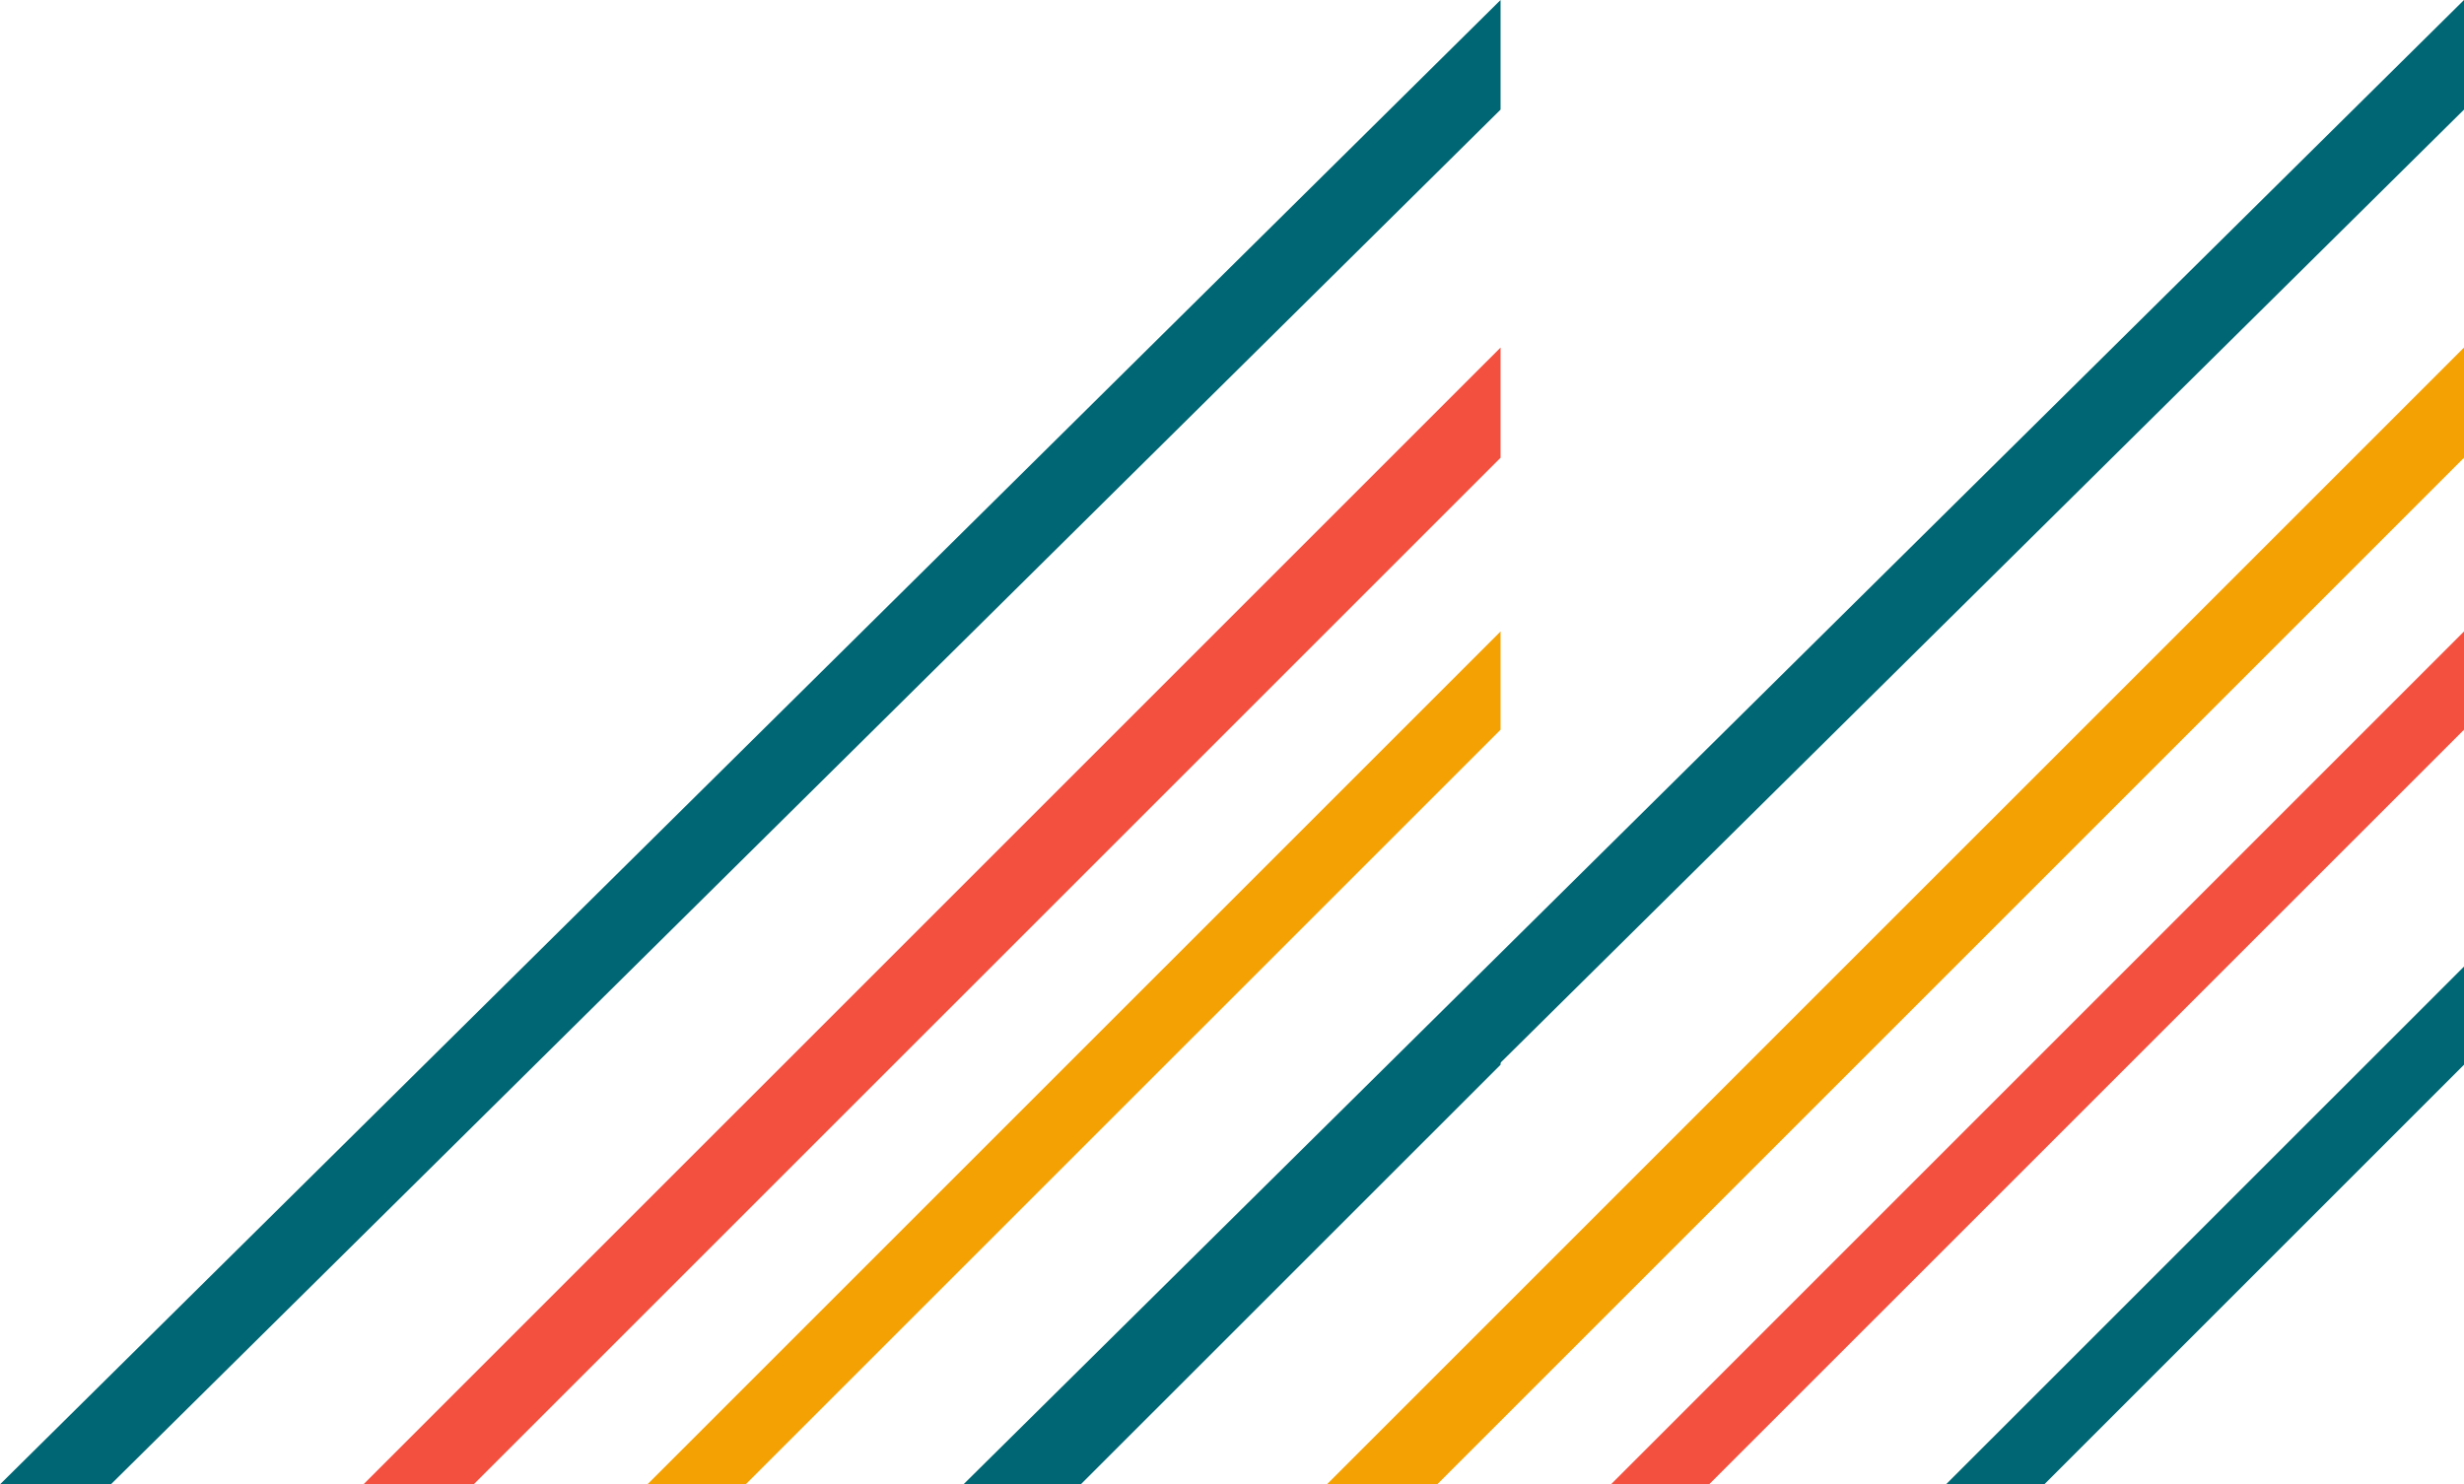
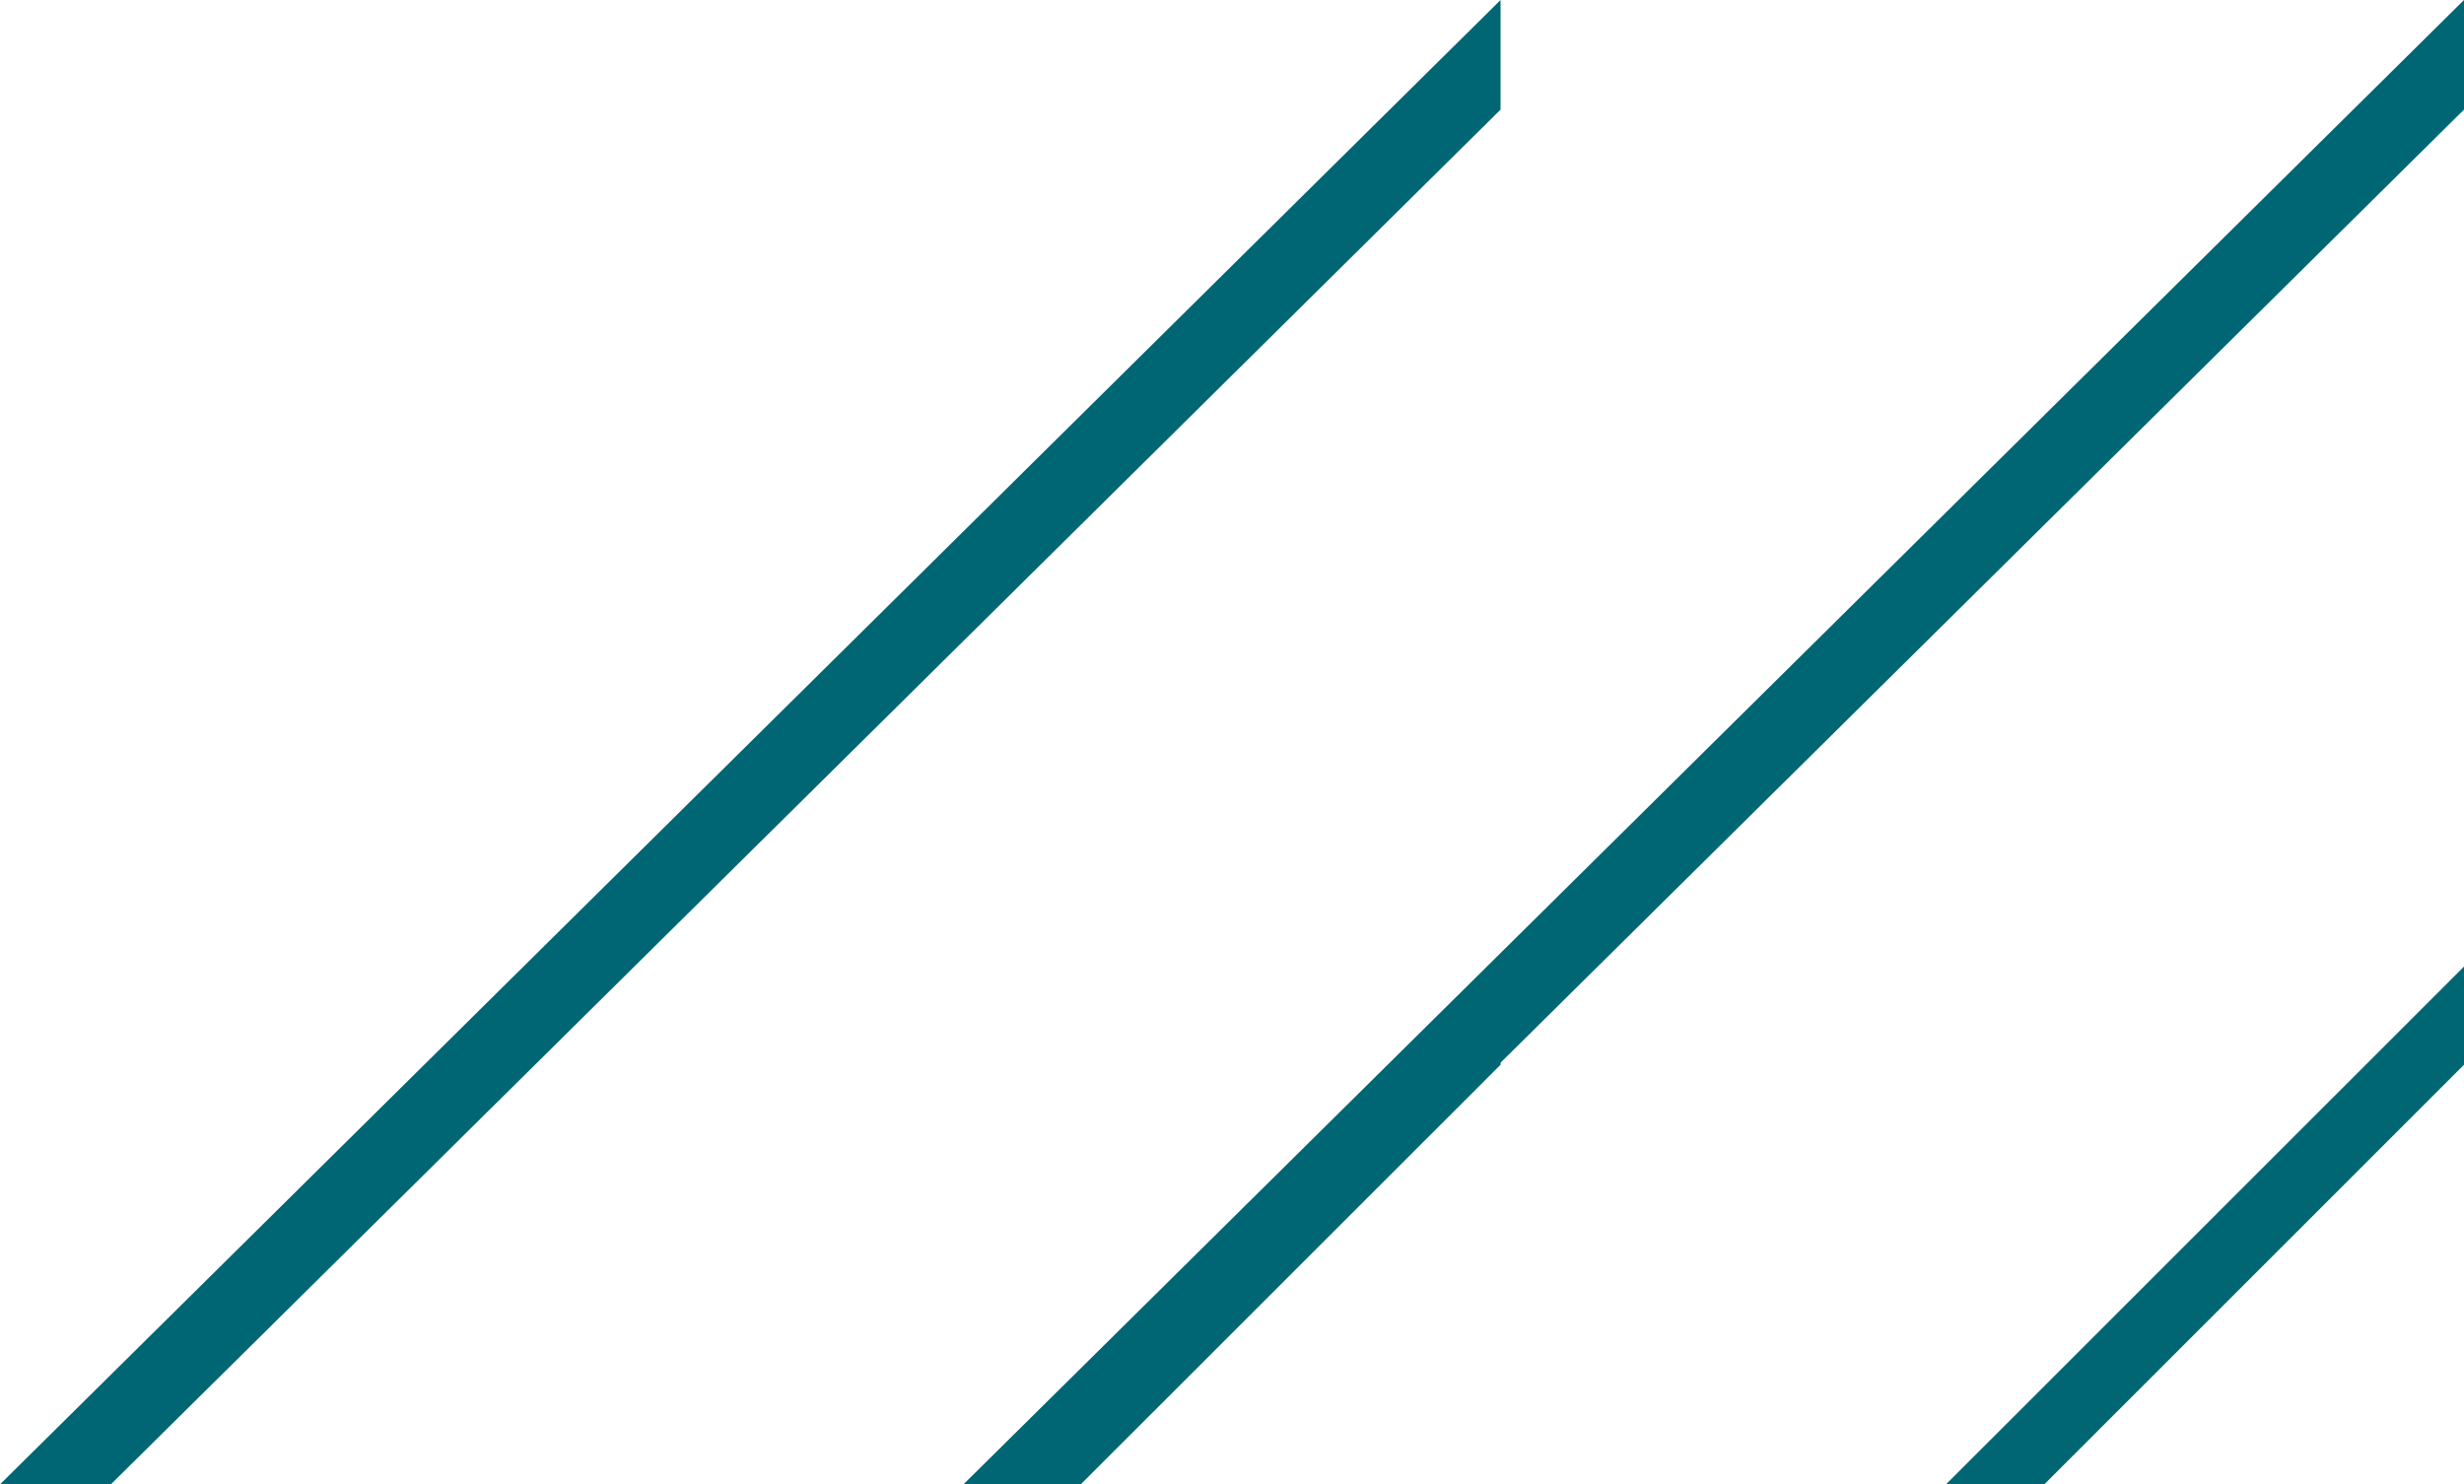
<svg xmlns="http://www.w3.org/2000/svg" fill="#000000" height="1466.6" preserveAspectRatio="xMidYMid meet" version="1" viewBox="-217.0 266.7 2434.0 1466.6" width="2434" zoomAndPan="magnify">
  <g>
    <g id="change1_2">
-       <path d="M2217 610.1L2217 719 1202.7 1733.3 1093.7 1733.3z" fill="#f4a104" />
-     </g>
+       </g>
    <g id="change2_2">
      <path d="M2217 266.7L2217 375 844.2 1733.3 734.7 1733.3z" fill="#006673" />
    </g>
    <g id="change3_1">
-       <path d="M2217 890.6L2217 987.7 1471.3 1733.3 1374.3 1733.3z" fill="#f4503f" />
-     </g>
+       </g>
    <g id="change2_4">
      <path d="M2217 1221.7L2217 1318.7 1802.4 1733.3 1705.3 1733.3z" fill="#006673" />
    </g>
    <g id="change3_2">
-       <path d="M1265.3 610.1L1265.3 719 250.9 1733.3 142 1733.3z" fill="#f4503f" />
-     </g>
+       </g>
    <g id="change2_3">
      <path d="M1265.3 266.7L1265.3 375 -107.5 1733.3 -217 1733.3z" fill="#006673" />
    </g>
    <g id="change1_1">
-       <path d="M1265.3 890.6L1265.3 987.7 519.6 1733.3 422.5 1733.3z" fill="#f4a104" />
-     </g>
+       </g>
    <g id="change2_1">
      <path d="M1265.3 1221.7L1265.3 1318.7 850.6 1733.3 753.6 1733.3z" fill="#006673" />
    </g>
  </g>
</svg>